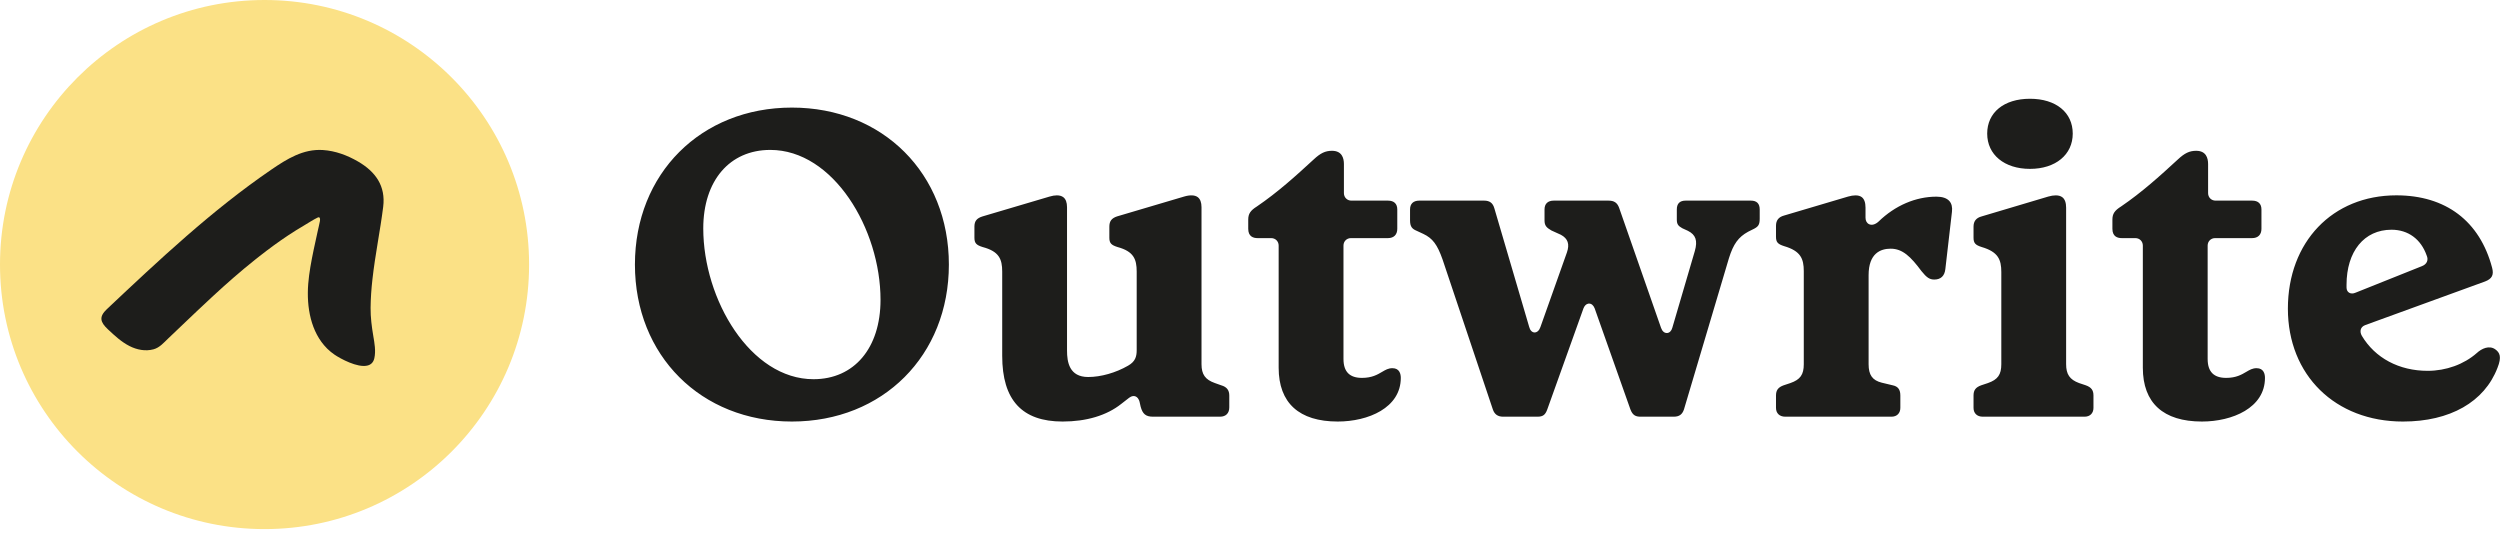
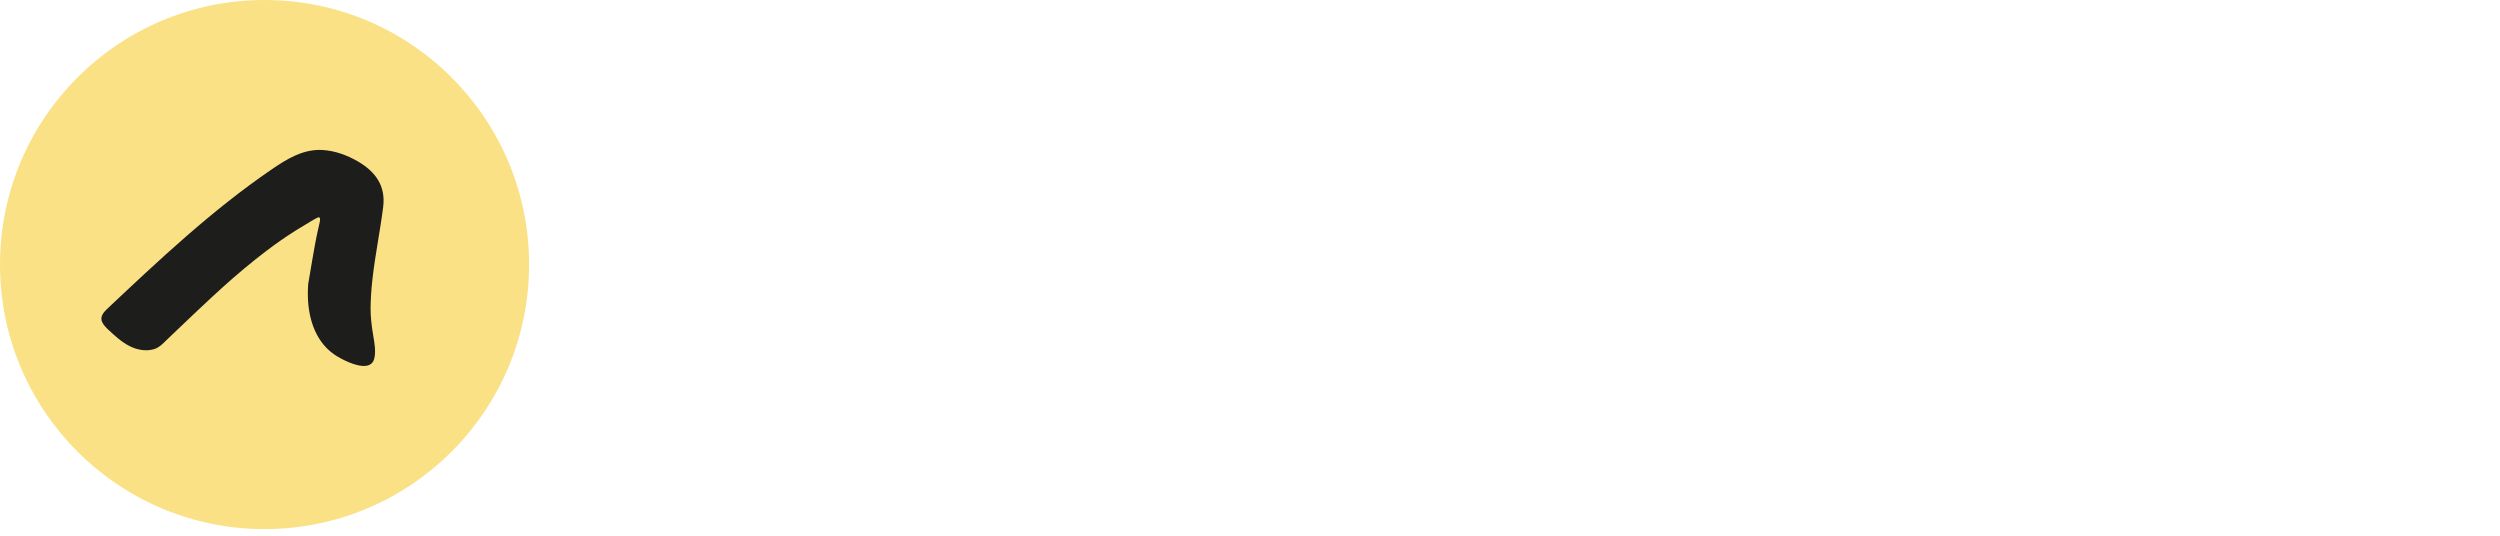
<svg xmlns="http://www.w3.org/2000/svg" width="238px" height="51px" viewBox="0 0 238 51" version="1.1">
  <title>Group</title>
  <g id="Page-1" stroke="none" stroke-width="1" fill="none" fill-rule="evenodd">
    <g id="Artboard" transform="translate(-319, -260)">
      <g id="Group" transform="translate(319, 260)">
-         <path d="M77.445,36.1 C71.439,36.1 66.951,28.521 66.951,21.744 C66.951,17.205 69.455,14.272 73.332,14.272 C79.338,14.272 83.826,21.807 83.826,28.544 C83.826,33.134 81.321,36.1 77.445,36.1 M75.389,10.242 C84.048,10.242 90.333,16.527 90.333,25.186 C90.333,33.846 84.048,40.13 75.389,40.13 C66.73,40.13 60.445,33.846 60.445,25.186 C60.445,16.527 66.73,10.242 75.389,10.242 Z M126.808,14.356 C127.744,14.356 127.941,15.041 127.941,15.615 L127.941,15.615 L127.941,18.386 C127.941,18.793 128.247,19.1 128.655,19.1 L128.655,19.1 L132.139,19.1 C132.707,19.1 133.021,19.398 133.021,19.939 L133.021,19.939 L133.021,21.786 C133.021,22.338 132.691,22.668 132.139,22.668 L132.139,22.668 L128.613,22.668 C128.206,22.668 127.899,22.974 127.899,23.381 L127.899,23.381 L127.899,34.17 C127.899,35.384 128.475,35.975 129.662,35.975 C130.608,35.975 131.143,35.658 131.572,35.404 C131.906,35.207 132.17,35.051 132.558,35.051 C133.252,35.051 133.356,35.629 133.356,35.975 C133.356,38.83 130.244,40.13 127.353,40.13 C123.673,40.13 121.728,38.36 121.728,35.009 L121.728,35.009 L121.728,23.381 C121.728,22.974 121.422,22.668 121.015,22.668 L121.015,22.668 L119.713,22.668 C119.311,22.668 118.832,22.515 118.832,21.786 L118.832,21.786 L118.832,20.905 C118.832,20.356 119.04,20.041 119.663,19.651 C121.621,18.318 123.333,16.776 125.062,15.181 C125.715,14.572 126.171,14.356 126.808,14.356 Z M209.077,14.356 C210.014,14.356 210.211,15.041 210.211,15.615 L210.211,15.615 L210.211,18.386 C210.211,18.793 210.517,19.1 210.924,19.1 L210.924,19.1 L214.408,19.1 C214.977,19.1 215.29,19.398 215.29,19.939 L215.29,19.939 L215.29,21.786 C215.29,22.338 214.96,22.668 214.408,22.668 L214.408,22.668 L210.882,22.668 C210.475,22.668 210.168,22.974 210.168,23.381 L210.168,23.381 L210.168,34.17 C210.168,35.384 210.745,35.975 211.932,35.975 C212.878,35.975 213.412,35.658 213.841,35.404 C214.176,35.207 214.439,35.051 214.828,35.051 C215.522,35.051 215.625,35.629 215.625,35.975 C215.625,38.83 212.514,40.13 209.623,40.13 C205.943,40.13 203.998,38.36 203.998,35.009 L203.998,35.009 L203.998,23.381 C203.998,22.974 203.691,22.668 203.284,22.668 L203.284,22.668 L201.983,22.668 C201.581,22.668 201.101,22.515 201.101,21.786 L201.101,21.786 L201.101,20.905 C201.101,20.356 201.309,20.041 201.933,19.651 C203.891,18.318 205.603,16.776 207.331,15.181 C207.984,14.572 208.441,14.356 209.077,14.356 Z M228.133,18.596 C232.837,18.596 236.075,21.045 237.25,25.492 C237.429,26.172 237.241,26.538 236.583,26.794 L236.583,26.794 L225.163,30.951 C224.907,31.047 224.801,31.211 224.757,31.333 C224.689,31.521 224.72,31.746 224.847,31.968 C226.11,34.087 228.394,35.303 231.114,35.303 C232.863,35.303 234.566,34.687 235.79,33.61 C236.259,33.177 236.967,32.855 237.54,33.249 C237.986,33.567 238.178,33.974 237.761,35.015 L237.761,35.015 C236.518,38.267 233.239,40.131 228.763,40.131 C222.312,40.131 217.807,35.711 217.807,29.384 C217.807,23.032 222.053,18.596 228.133,18.596 Z M100.613,18.598 C100.863,18.598 101.069,18.656 101.222,18.77 C101.46,18.948 101.581,19.271 101.581,19.729 L101.581,19.729 L101.581,33.372 C101.581,34.453 101.789,35.891 103.595,35.891 C104.804,35.891 106.225,35.488 107.393,34.813 C108.076,34.424 108.213,33.957 108.213,33.33 L108.213,33.33 L108.213,25.858 C108.213,24.662 107.92,23.935 106.386,23.517 C105.777,23.326 105.61,23.135 105.61,22.626 L105.61,22.626 L105.61,21.576 C105.61,21.057 105.824,20.775 106.341,20.602 L106.341,20.602 L112.722,18.713 C113.298,18.543 113.748,18.563 114.026,18.77 C114.263,18.948 114.384,19.271 114.384,19.729 L114.384,19.729 L114.384,34.673 C114.384,35.643 114.741,36.145 115.657,36.466 L115.657,36.466 L116.257,36.68 C116.783,36.83 117.028,37.139 117.028,37.654 L117.028,37.654 L117.028,38.787 C117.028,39.339 116.699,39.669 116.147,39.669 L116.147,39.669 L109.766,39.669 C109.083,39.669 108.773,39.413 108.586,38.7 L108.586,38.7 L108.503,38.326 C108.425,37.937 108.238,37.79 108.096,37.735 C107.967,37.687 107.759,37.668 107.496,37.866 L107.496,37.866 L106.739,38.455 C105.359,39.551 103.43,40.13 101.161,40.13 C97.291,40.13 95.41,38.084 95.41,33.876 L95.41,33.876 L95.41,25.858 C95.41,24.66 95.11,23.932 93.541,23.517 C92.932,23.326 92.765,23.135 92.765,22.626 L92.765,22.626 L92.765,21.576 C92.765,21.049 92.983,20.776 93.538,20.602 L93.538,20.602 L99.919,18.713 C100.177,18.636 100.41,18.598 100.613,18.598 Z M141.288,19.099 C141.817,19.099 142.118,19.324 142.262,19.83 L142.262,19.83 L145.576,31.114 C145.658,31.441 145.848,31.641 146.084,31.651 C146.323,31.655 146.538,31.465 146.649,31.133 L146.649,31.133 L149.168,24.039 C149.447,23.247 149.269,22.713 148.595,22.35 L148.595,22.35 L147.691,21.94 C147.231,21.673 147.039,21.481 147.039,20.988 L147.039,20.988 L147.039,19.939 C147.039,19.398 147.352,19.099 147.921,19.099 L147.921,19.099 L153.126,19.099 C153.672,19.099 153.968,19.302 154.145,19.798 L154.145,19.798 L158.134,31.219 C158.248,31.532 158.447,31.714 158.701,31.703 C158.934,31.693 159.123,31.506 159.204,31.206 L159.204,31.206 L161.346,23.901 C161.629,22.907 161.44,22.35 160.686,21.973 L160.686,21.973 L160.153,21.728 C159.749,21.508 159.633,21.323 159.633,20.904 L159.633,20.904 L159.633,19.939 C159.633,19.382 159.915,19.099 160.472,19.099 L160.472,19.099 L166.684,19.099 C167.242,19.099 167.524,19.382 167.524,19.939 L167.524,19.939 L167.524,20.82 C167.524,21.385 167.387,21.56 167.011,21.766 L167.011,21.766 L166.416,22.064 C165.494,22.571 165.017,23.229 164.594,24.581 L164.594,24.581 L160.315,38.973 C160.152,39.46 159.86,39.669 159.339,39.669 L159.339,39.669 L156.191,39.669 C155.737,39.669 155.432,39.554 155.213,38.969 L155.213,38.969 L151.809,29.348 C151.696,29.064 151.503,28.901 151.279,28.901 L151.279,28.901 L151.196,28.909 C151.008,28.944 150.847,29.1 150.746,29.355 L150.746,29.355 L147.304,38.968 C147.114,39.499 146.886,39.669 146.368,39.669 L146.368,39.669 L143.093,39.669 C142.592,39.669 142.273,39.441 142.117,38.973 L142.117,38.973 L137.33,24.696 C136.829,23.277 136.385,22.686 135.5,22.267 L135.5,22.267 L134.862,21.97 C134.456,21.801 134.236,21.594 134.236,20.988 L134.236,20.988 L134.236,19.939 C134.236,19.398 134.549,19.099 135.117,19.099 L135.117,19.099 Z M176.64,18.6 C176.89,18.6 177.092,18.656 177.239,18.767 C177.476,18.946 177.597,19.284 177.597,19.771 L177.597,19.771 L177.597,20.736 C177.597,21.023 177.728,21.251 177.946,21.348 C178.207,21.463 178.529,21.374 178.835,21.097 C180.412,19.565 182.372,18.722 184.355,18.722 C184.915,18.722 185.339,18.866 185.581,19.14 C185.797,19.382 185.878,19.727 185.826,20.167 L185.826,20.167 L185.196,25.625 C185.124,26.271 184.761,26.613 184.145,26.613 C183.702,26.613 183.417,26.426 182.929,25.816 C181.897,24.427 181.123,23.675 179.99,23.675 C179.032,23.675 177.891,24.112 177.891,26.194 L177.891,26.194 L177.891,34.673 C177.891,35.699 178.253,36.208 179.143,36.431 L179.143,36.431 L180.198,36.684 C180.692,36.789 180.913,37.089 180.913,37.654 L180.913,37.654 L180.913,38.829 C180.913,39.339 180.584,39.669 180.074,39.669 L180.074,39.669 L169.957,39.669 C169.413,39.669 169.075,39.347 169.075,38.829 L169.075,38.829 L169.075,37.654 C169.075,37.141 169.284,36.867 169.814,36.677 L169.814,36.677 L170.446,36.467 C171.387,36.137 171.72,35.668 171.72,34.673 L171.72,34.673 L171.72,25.816 C171.72,24.627 171.422,23.894 169.851,23.433 C169.242,23.242 169.075,23.051 169.075,22.541 L169.075,22.541 L169.075,21.492 C169.075,20.976 169.326,20.657 169.849,20.518 L169.849,20.518 L175.934,18.714 C176.198,18.638 176.435,18.6 176.64,18.6 Z M195.704,18.599 C195.964,18.599 196.176,18.659 196.331,18.776 C196.573,18.958 196.695,19.293 196.695,19.771 L196.695,19.771 L196.695,34.673 C196.695,35.637 197.04,36.14 197.93,36.468 L197.93,36.468 L198.555,36.676 C199.09,36.867 199.298,37.141 199.298,37.654 L199.298,37.654 L199.298,38.829 C199.298,39.339 198.968,39.669 198.458,39.669 L198.458,39.669 L188.761,39.669 C188.218,39.669 187.88,39.347 187.88,38.829 L187.88,38.829 L187.88,37.654 C187.88,37.141 188.088,36.867 188.618,36.678 L188.618,36.678 L189.25,36.467 C190.191,36.137 190.525,35.668 190.525,34.673 L190.525,34.673 L190.525,25.9 C190.525,24.711 190.226,23.978 188.656,23.517 C188.046,23.326 187.88,23.135 187.88,22.626 L187.88,22.626 L187.88,21.576 C187.88,21.06 188.131,20.741 188.653,20.602 L188.653,20.602 L194.99,18.714 C195.256,18.638 195.495,18.599 195.704,18.599 Z M227.672,21.87 C225.07,21.87 223.39,23.93 223.39,27.117 L223.39,27.117 L223.39,27.369 C223.39,27.585 223.473,27.759 223.626,27.858 C223.693,27.902 223.789,27.94 223.917,27.94 C224.014,27.94 224.131,27.918 224.265,27.858 L224.265,27.858 L230.558,25.341 C230.799,25.25 230.968,25.103 231.046,24.916 C231.123,24.734 231.112,24.527 231.018,24.319 C230.471,22.763 229.252,21.87 227.672,21.87 Z M193.253,9.402 C195.727,9.402 197.325,10.704 197.325,12.719 C197.325,14.727 195.689,16.077 193.253,16.077 C190.817,16.077 189.181,14.727 189.181,12.719 C189.181,10.704 190.779,9.402 193.253,9.402 Z" id="Fill-1" fill="#1D1D1B" />
        <g id="Group-3">
          <circle id="Oval" fill="#FBE186" cx="25.185" cy="25.185" r="25.185" />
-           <path d="M34.963,34.805 C34.021,35.023 32.414,34.15 31.845,33.762 C31.608,33.6 31.384,33.418 31.178,33.217 C31.16,33.2 31.143,33.182 31.125,33.164 C29.58,31.613 29.171,29.227 29.342,27.035 C29.428,25.949 29.635,24.877 29.854,23.811 C29.981,23.197 30.117,22.586 30.252,21.974 C30.32,21.668 30.398,21.363 30.455,21.055 C30.486,20.89 30.488,20.59 30.238,20.713 C29.783,20.934 29.362,21.222 28.926,21.477 C28.436,21.763 27.955,22.064 27.481,22.376 C26.534,23.002 25.618,23.676 24.723,24.377 C24.58,24.489 24.437,24.602 24.294,24.715 C22.912,25.816 21.583,26.983 20.284,28.182 C19.326,29.065 18.383,29.964 17.44,30.862 C16.962,31.317 16.483,31.772 16.006,32.228 C15.59,32.625 15.196,33.095 14.623,33.252 C13.846,33.464 13.026,33.301 12.319,32.939 C11.551,32.546 10.909,31.948 10.278,31.357 C9.54,30.666 9.395,30.165 10.179,29.426 C15.159,24.736 20.165,20.026 25.803,16.167 C27.307,15.138 28.864,14.157 30.753,14.283 C31.927,14.361 33.061,14.782 34.081,15.374 C35.749,16.343 36.731,17.702 36.479,19.695 C36.189,21.995 35.715,24.268 35.458,26.573 C35.355,27.485 35.287,28.402 35.28,29.32 C35.272,30.214 35.391,31.104 35.538,31.987 C35.653,32.678 35.792,33.406 35.637,34.103 C35.544,34.518 35.295,34.729 34.963,34.805" id="Fill-1" fill="#1D1D1B" />
+           <path d="M34.963,34.805 C34.021,35.023 32.414,34.15 31.845,33.762 C31.608,33.6 31.384,33.418 31.178,33.217 C31.16,33.2 31.143,33.182 31.125,33.164 C29.58,31.613 29.171,29.227 29.342,27.035 C29.981,23.197 30.117,22.586 30.252,21.974 C30.32,21.668 30.398,21.363 30.455,21.055 C30.486,20.89 30.488,20.59 30.238,20.713 C29.783,20.934 29.362,21.222 28.926,21.477 C28.436,21.763 27.955,22.064 27.481,22.376 C26.534,23.002 25.618,23.676 24.723,24.377 C24.58,24.489 24.437,24.602 24.294,24.715 C22.912,25.816 21.583,26.983 20.284,28.182 C19.326,29.065 18.383,29.964 17.44,30.862 C16.962,31.317 16.483,31.772 16.006,32.228 C15.59,32.625 15.196,33.095 14.623,33.252 C13.846,33.464 13.026,33.301 12.319,32.939 C11.551,32.546 10.909,31.948 10.278,31.357 C9.54,30.666 9.395,30.165 10.179,29.426 C15.159,24.736 20.165,20.026 25.803,16.167 C27.307,15.138 28.864,14.157 30.753,14.283 C31.927,14.361 33.061,14.782 34.081,15.374 C35.749,16.343 36.731,17.702 36.479,19.695 C36.189,21.995 35.715,24.268 35.458,26.573 C35.355,27.485 35.287,28.402 35.28,29.32 C35.272,30.214 35.391,31.104 35.538,31.987 C35.653,32.678 35.792,33.406 35.637,34.103 C35.544,34.518 35.295,34.729 34.963,34.805" id="Fill-1" fill="#1D1D1B" />
        </g>
      </g>
    </g>
  </g>
</svg>